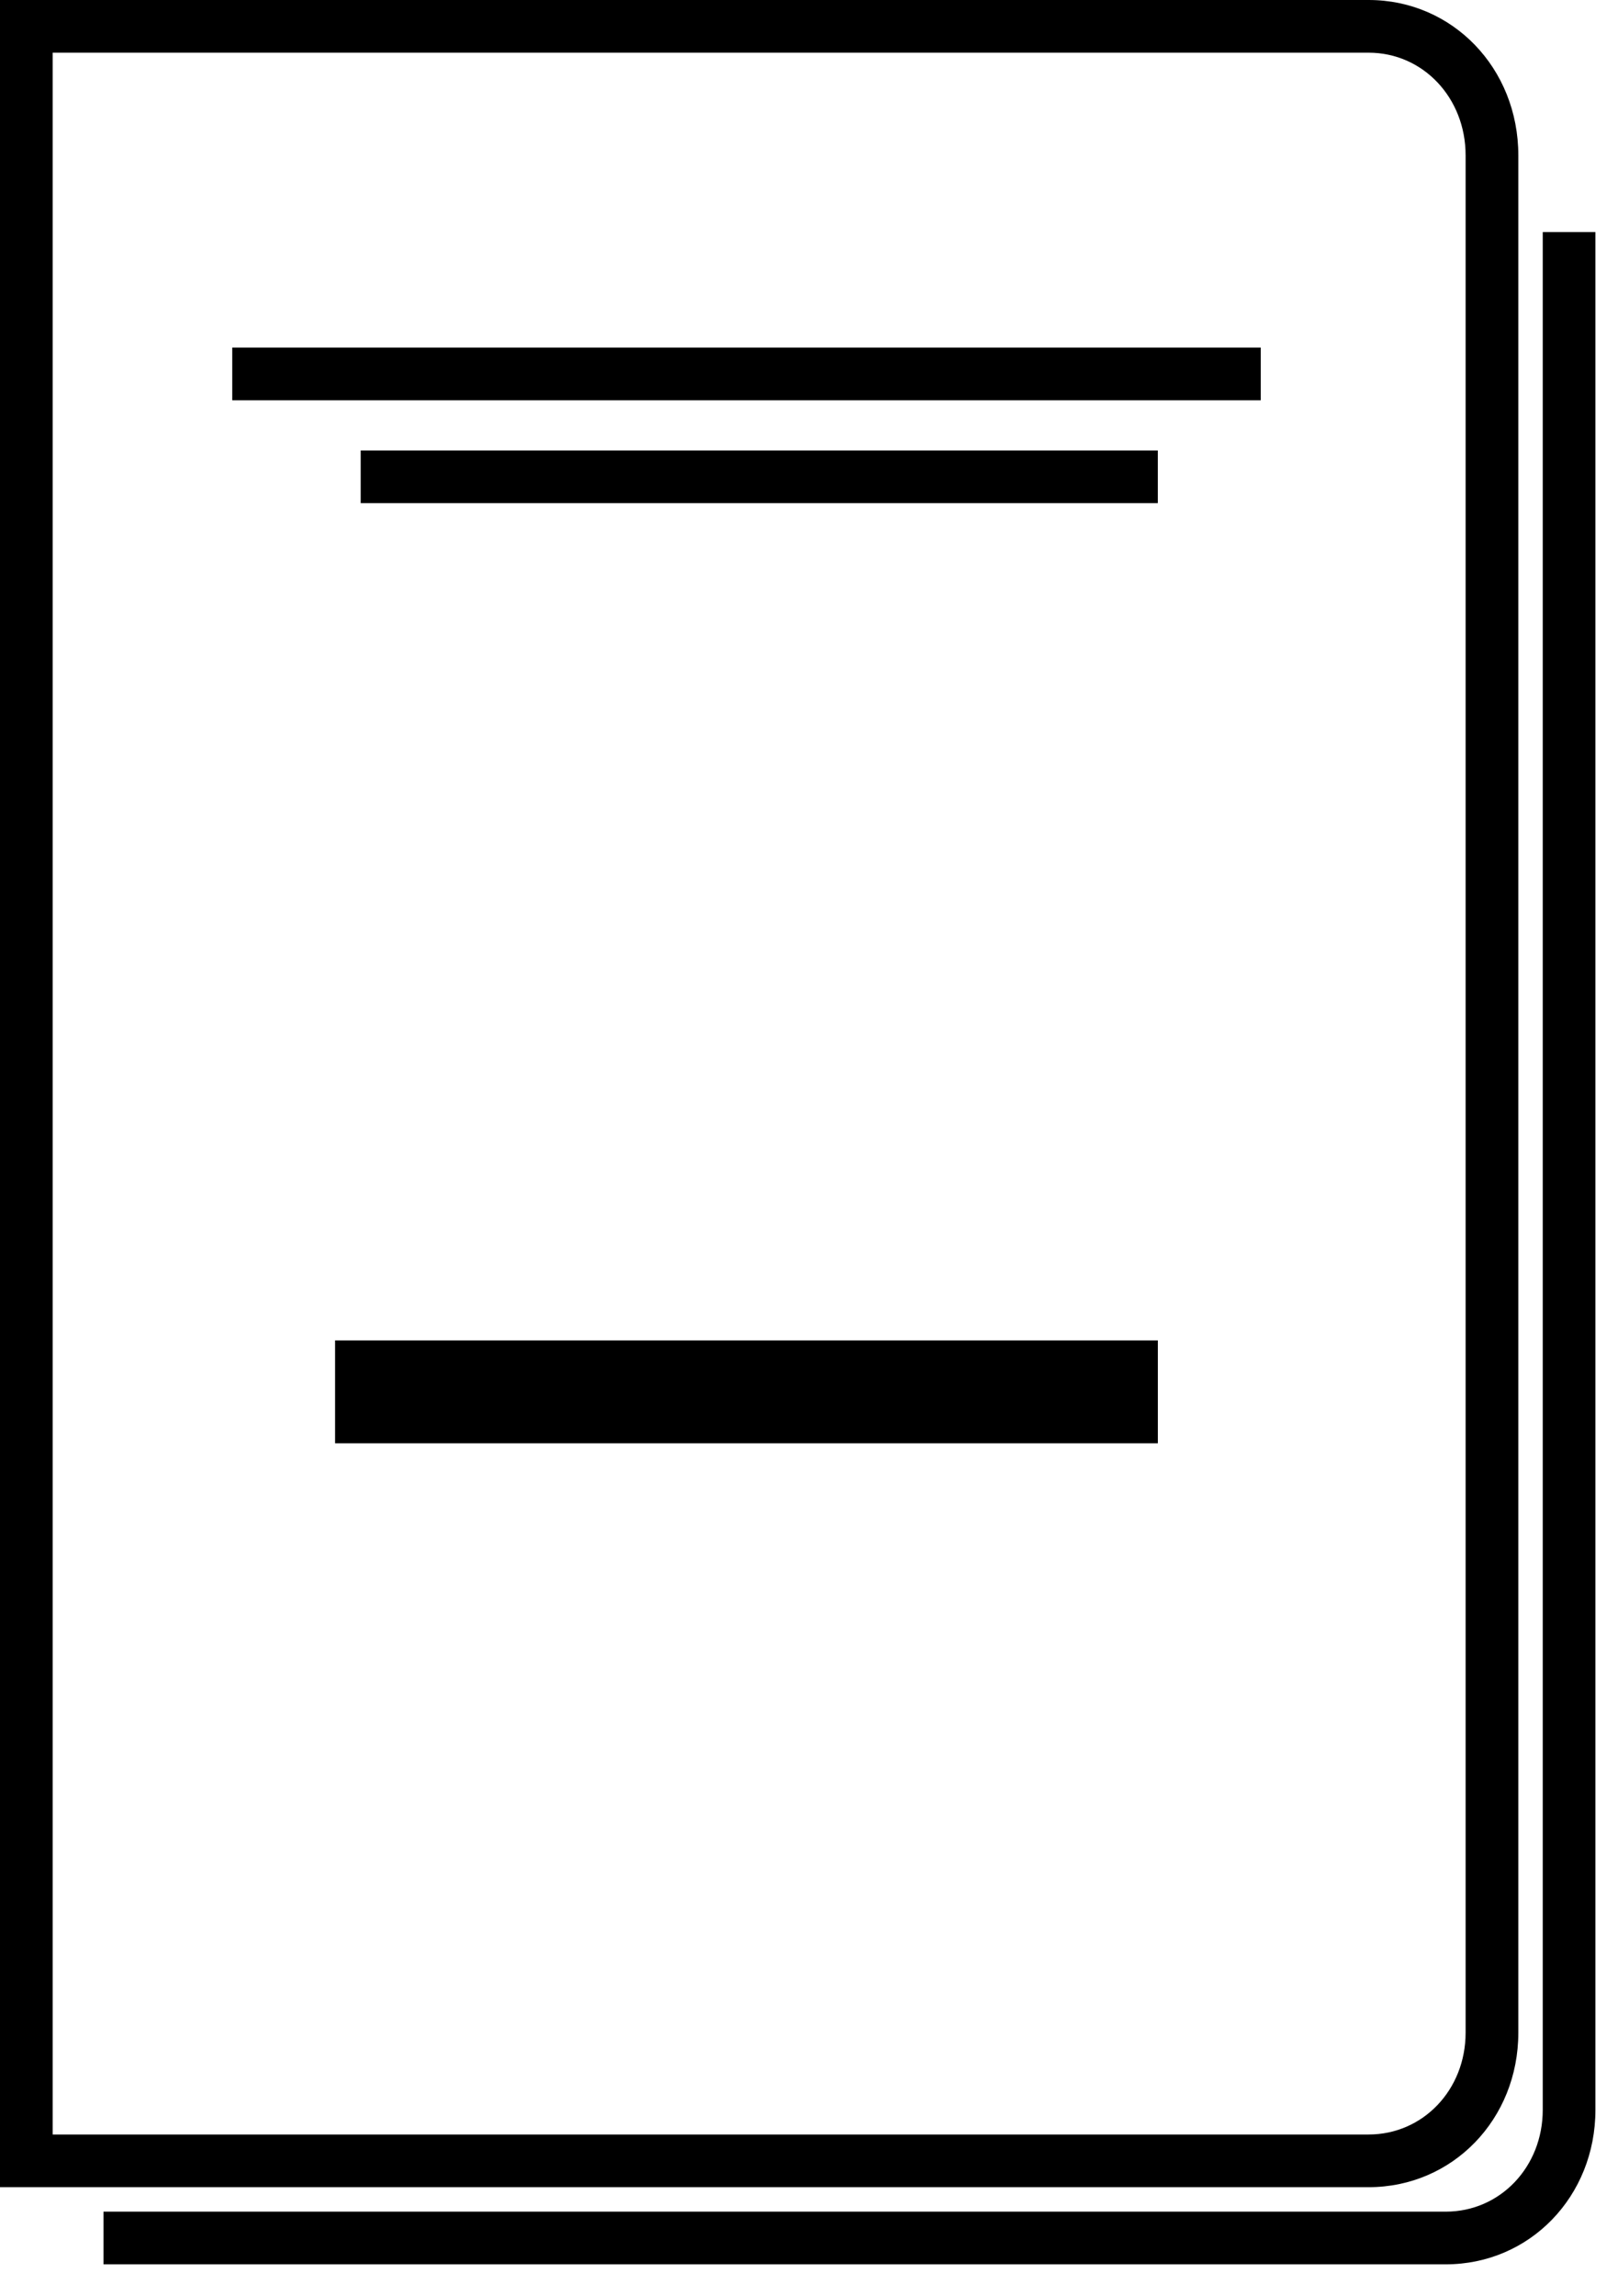
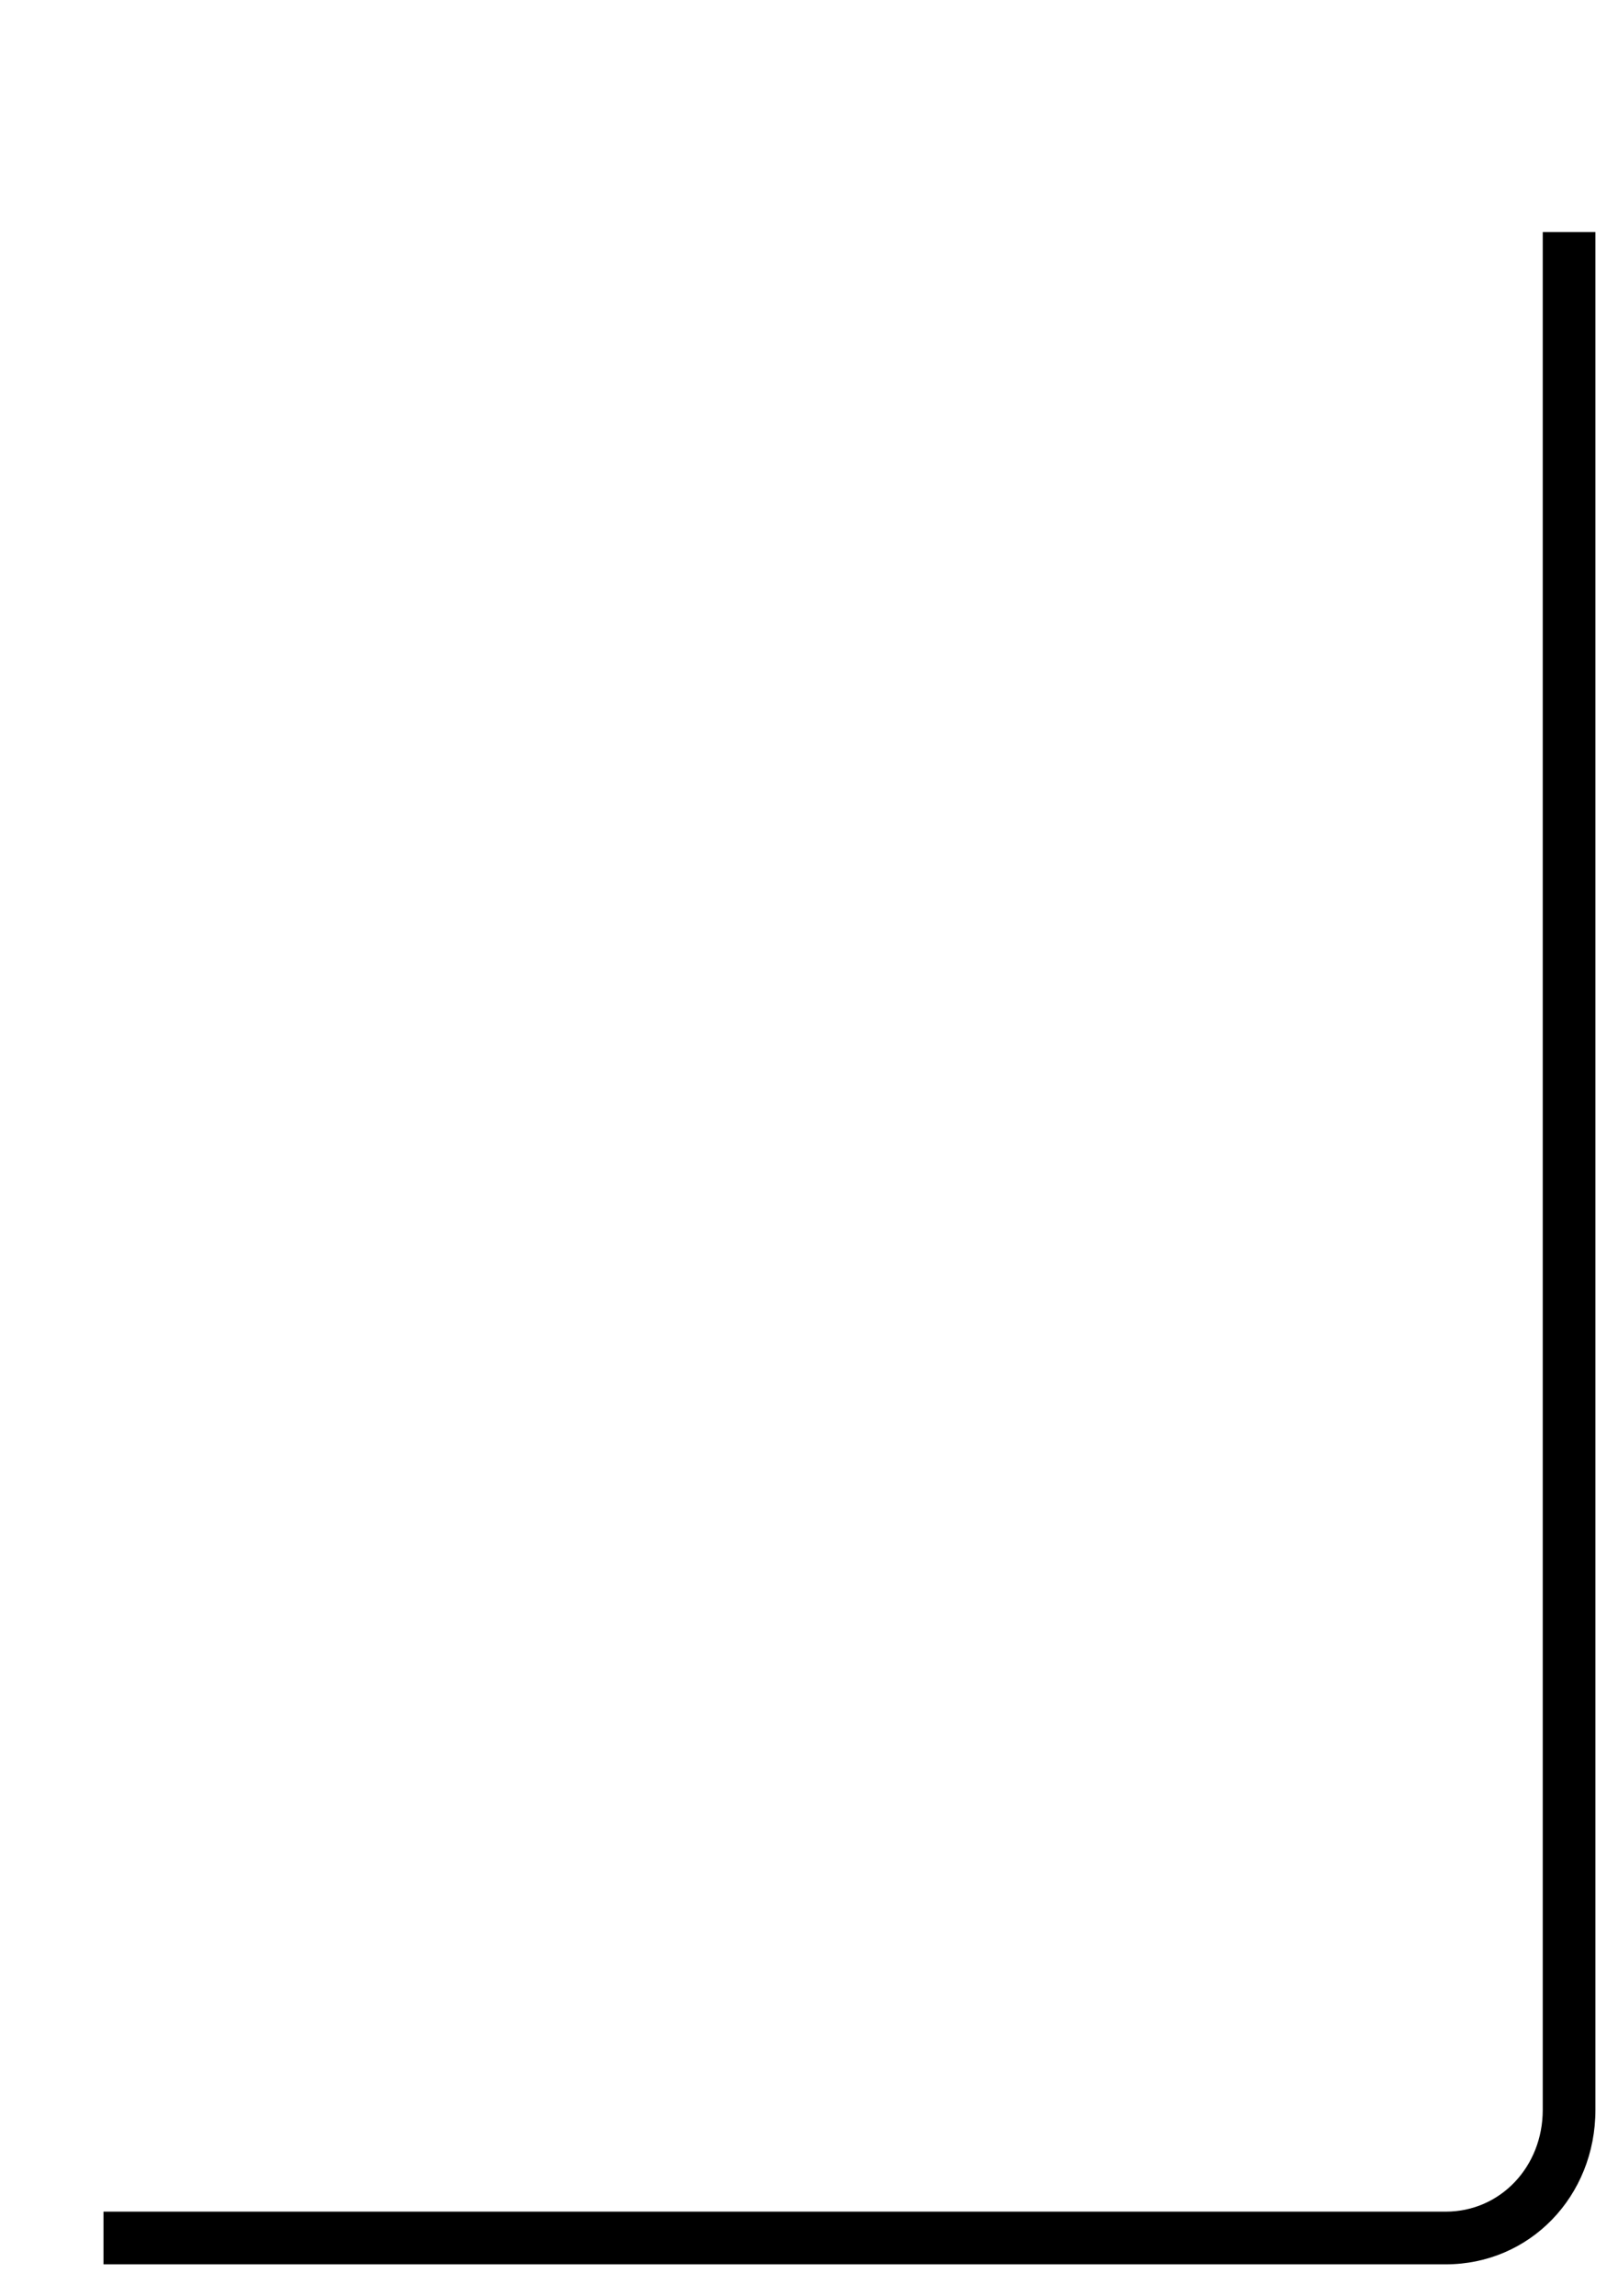
<svg xmlns="http://www.w3.org/2000/svg" width="43" height="61" viewBox="0 0 43 61" fill="none">
  <path d="M38.423 60.167H2.75V58.767H38.423C39.868 58.767 41 57.579 41 56.062V6.167H42.4V56.062C42.4 58.364 40.653 60.167 38.423 60.167Z" fill="black" />
-   <path d="M36.373 58.117H0V0H36.373C38.603 0 40.351 1.813 40.351 4.128V54.012C40.351 56.314 38.603 58.117 36.373 58.117ZM1.4 56.717H36.373C37.818 56.717 38.95 55.529 38.95 54.012V4.128C38.95 2.599 37.818 1.4 36.373 1.4H1.4V56.717Z" fill="black" />
-   <path d="M33.505 9.236H6.172V10.637H33.505V9.236Z" fill="black" />
-   <path d="M30.771 35.617H8.905V38.35H30.771V35.617Z" fill="black" />
-   <path d="M30.77 11.97H9.586V13.37H30.77V11.97Z" fill="black" />
</svg>